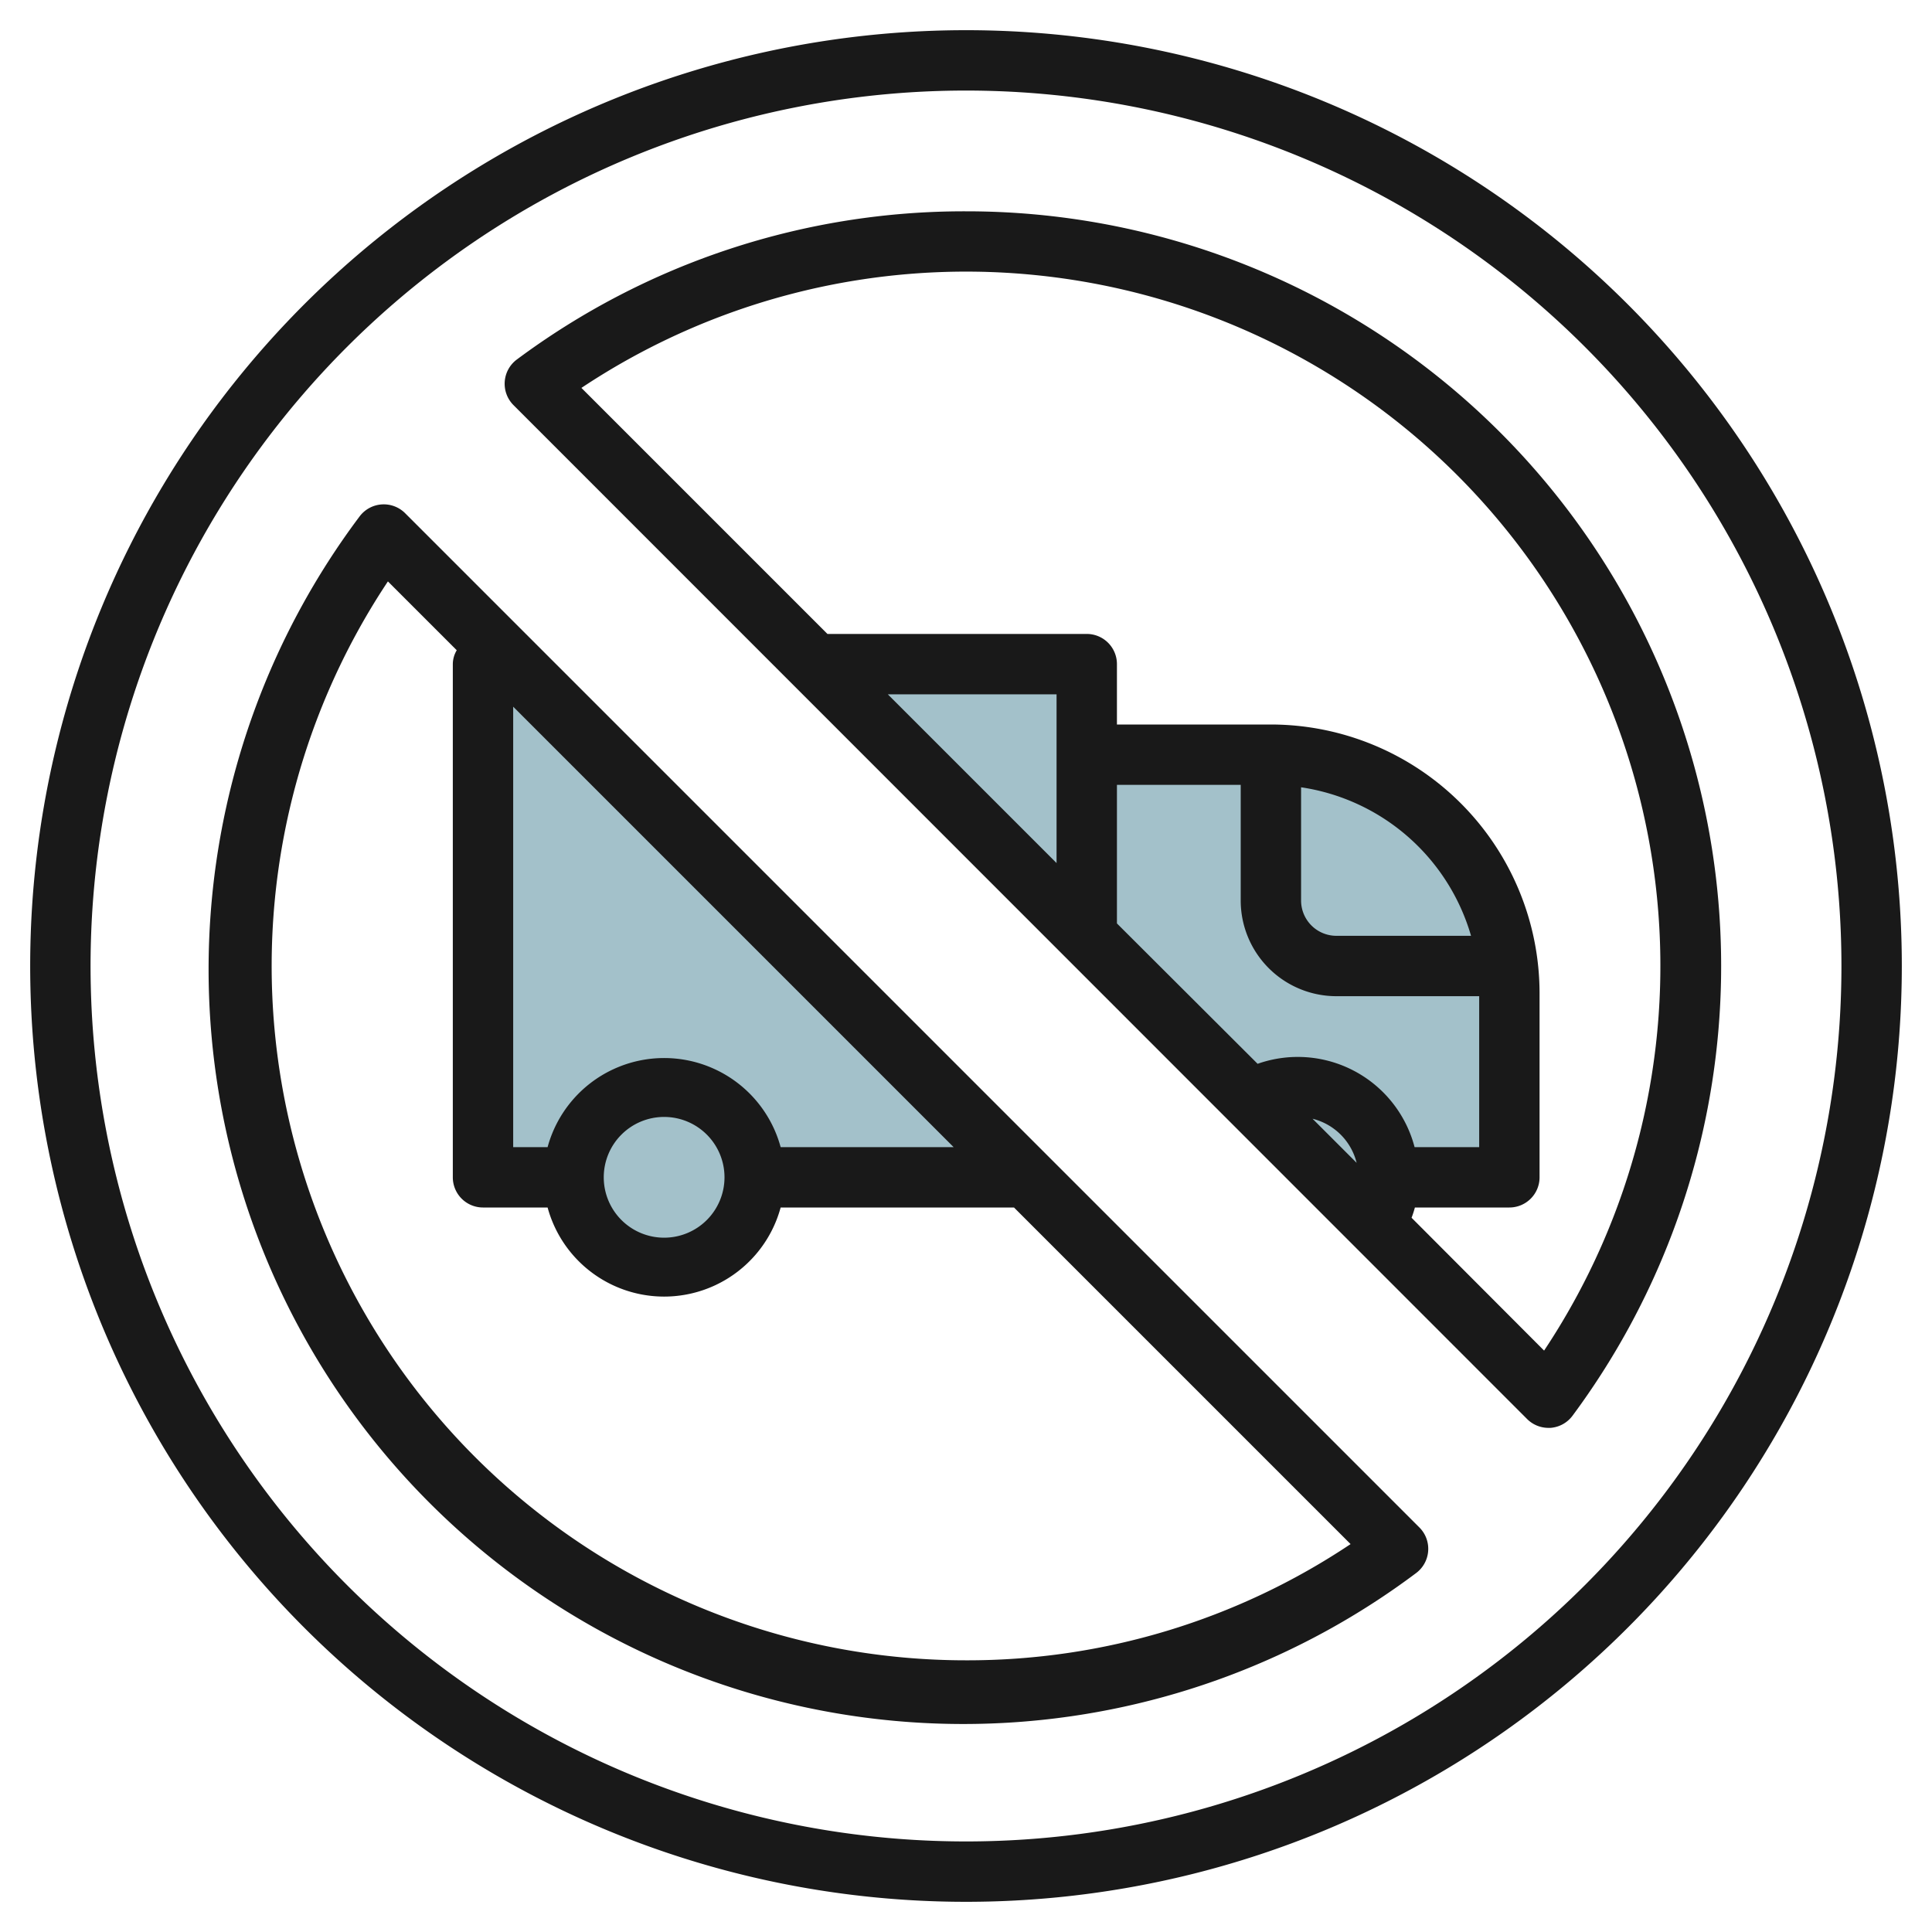
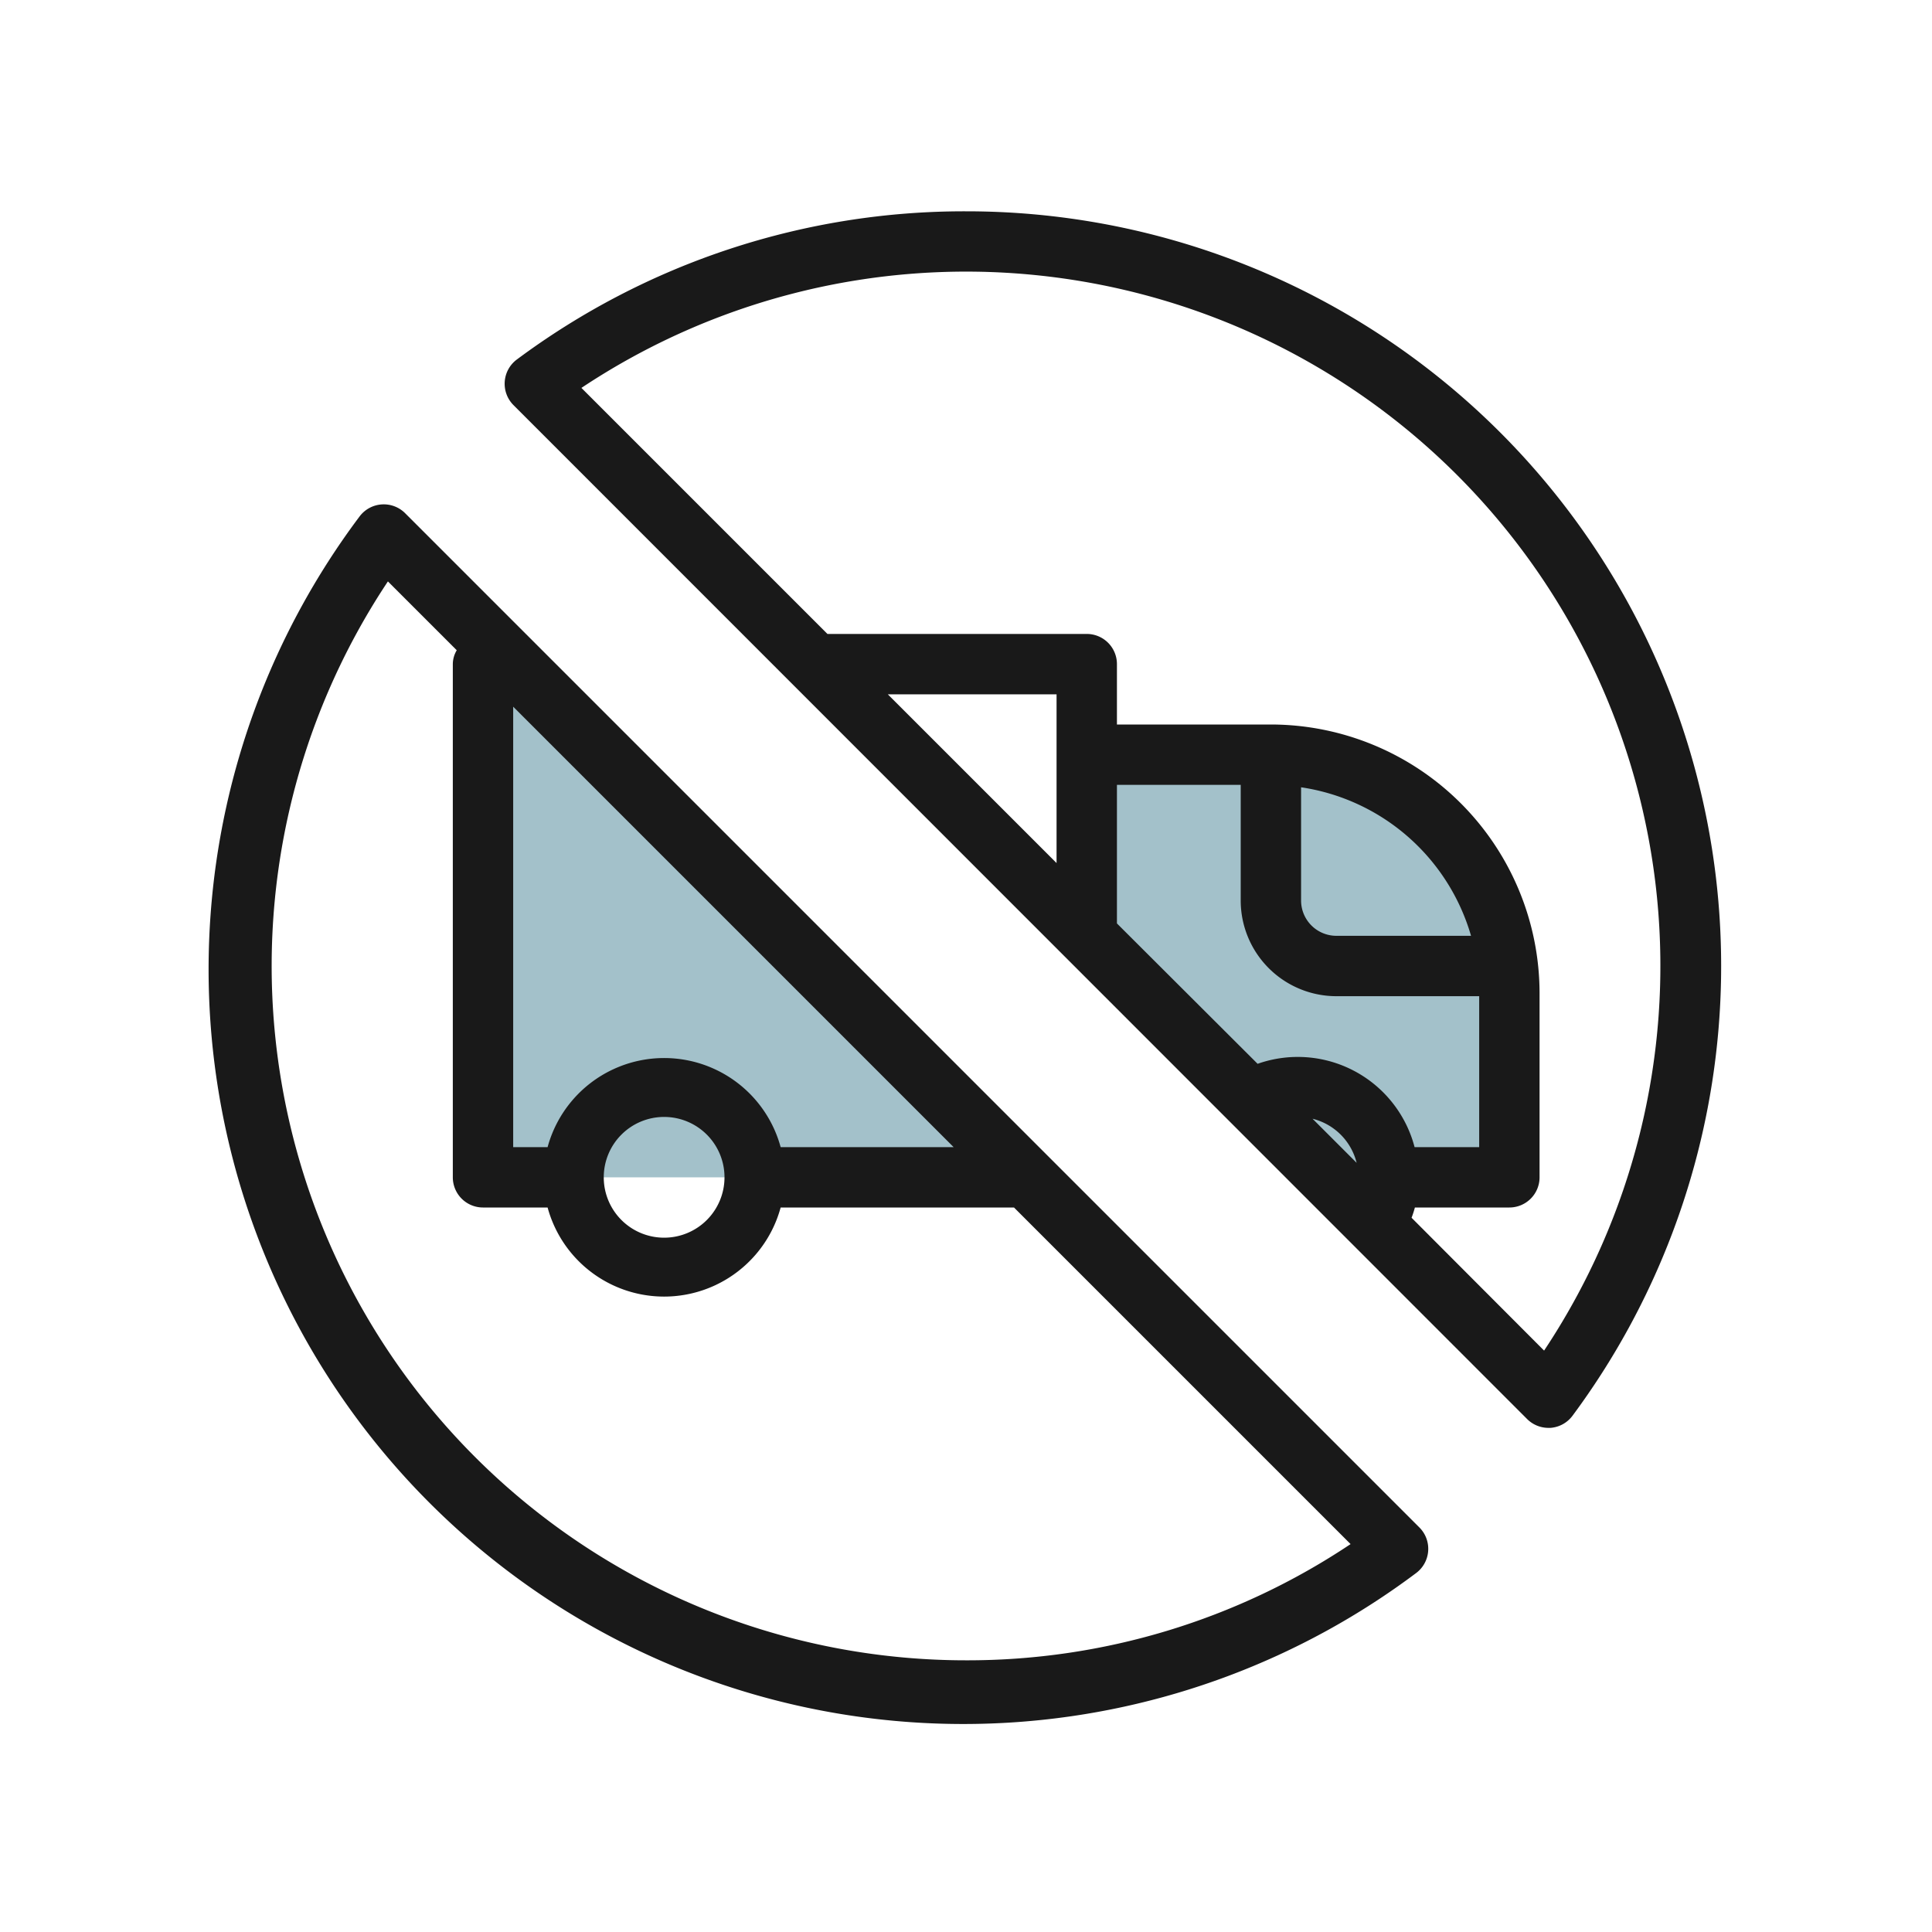
<svg xmlns="http://www.w3.org/2000/svg" height="512" viewBox="0 0 64 64" width="512">
  <g id="Layer_31" data-name="Layer 31">
    <g fill="#a3c1ca">
      <path d="m42 25h-6v6l8 8h6v-6a8 8 0 0 0 -8-8z" />
      <path d="m17 22h-1v17h18z" />
-       <path d="m36 31v-9h-9z" />
-       <circle cx="22" cy="39" r="3" />
-       <path d="m45.55 40.55a2.93 2.93 0 0 0 .45-1.55 3 3 0 0 0 -3-3 2.93 2.93 0 0 0 -1.55.45z" />
    </g>
-     <path d="m32 1a31 31 0 1 0 31 31 31 31 0 0 0 -31-31zm0 60a29 29 0 1 1 29-29 29 29 0 0 1 -29 29z" fill="#191919" />
    <path d="m32 7a24.82 24.82 0 0 0 -14.88 4.91 1 1 0 0 0 -.4.73 1 1 0 0 0 .29.78l33.57 33.58a1 1 0 0 0 .71.3h.07a1 1 0 0 0 .73-.4 25 25 0 0 0 -20.09-39.9zm11.1 19.08a6.92 6.92 0 0 1 5.63 4.92h-4.46a1.17 1.17 0 0 1 -1.17-1.17zm1.17 6.92h4.73v5h-2.14a4 4 0 0 0 -5.2-2.76l-4.66-4.65v-4.59h4.1v3.83a3.17 3.17 0 0 0 3.17 3.17zm.67 5.52-1.46-1.46a2 2 0 0 1 1.46 1.46zm-9.94-13.52v3.59l-5.59-5.59h5.59zm16.15 19.74-4.39-4.4a3.38 3.38 0 0 0 .11-.34h3.13a1 1 0 0 0 1-1v-6.1a8.91 8.91 0 0 0 -8.9-8.9h-5.1v-2a1 1 0 0 0 -1-1h-8.59l-8.15-8.15a23 23 0 0 1 31.89 31.89z" fill="#191919" />
    <path d="m13.42 17a1 1 0 0 0 -.78-.29 1 1 0 0 0 -.73.4 25 25 0 0 0 35 35 1 1 0 0 0 .4-.73 1 1 0 0 0 -.29-.78zm12.44 21a4 4 0 0 0 -7.72 0h-1.14v-14.59l14.59 14.59zm-1.86 1a2 2 0 1 1 -2-2 2 2 0 0 1 2 2zm8 16a23 23 0 0 1 -19.15-35.74l2.28 2.28a.91.91 0 0 0 -.13.46v17a1 1 0 0 0 1 1h2.14a4 4 0 0 0 7.72 0h7.73l11.15 11.15a22.83 22.83 0 0 1 -12.74 3.85z" fill="#191919" />
  </g>
</svg>